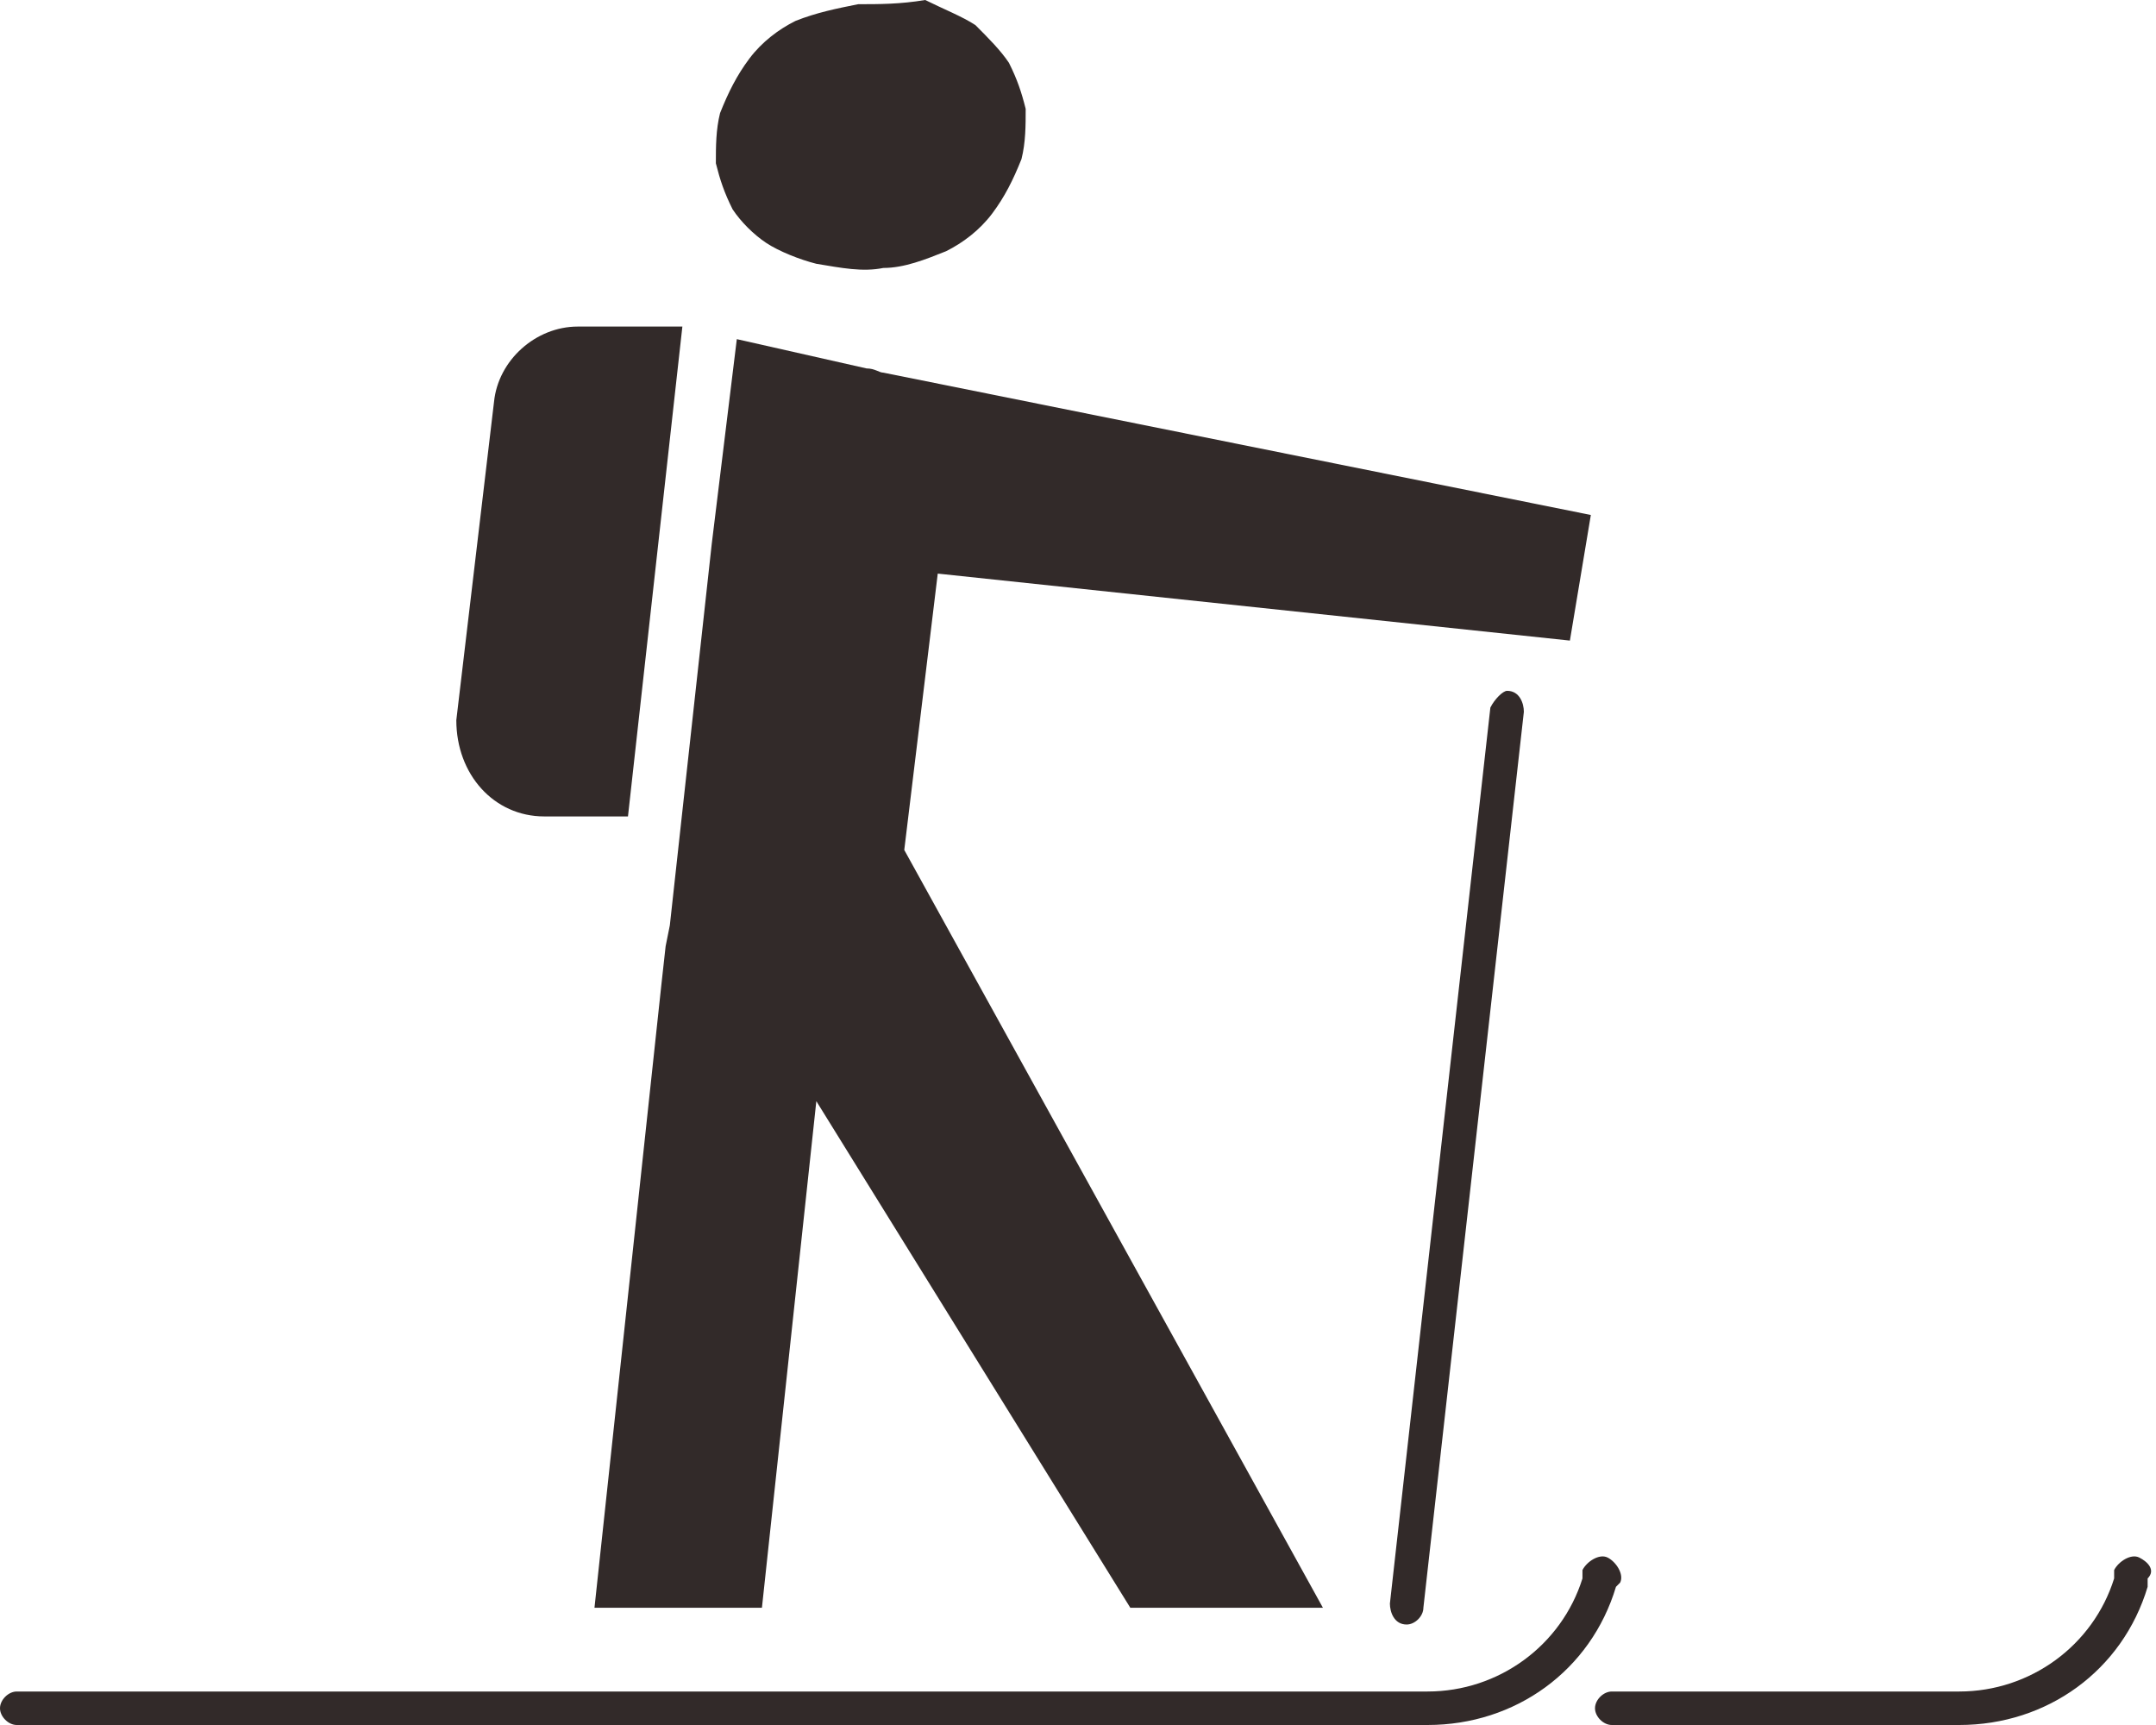
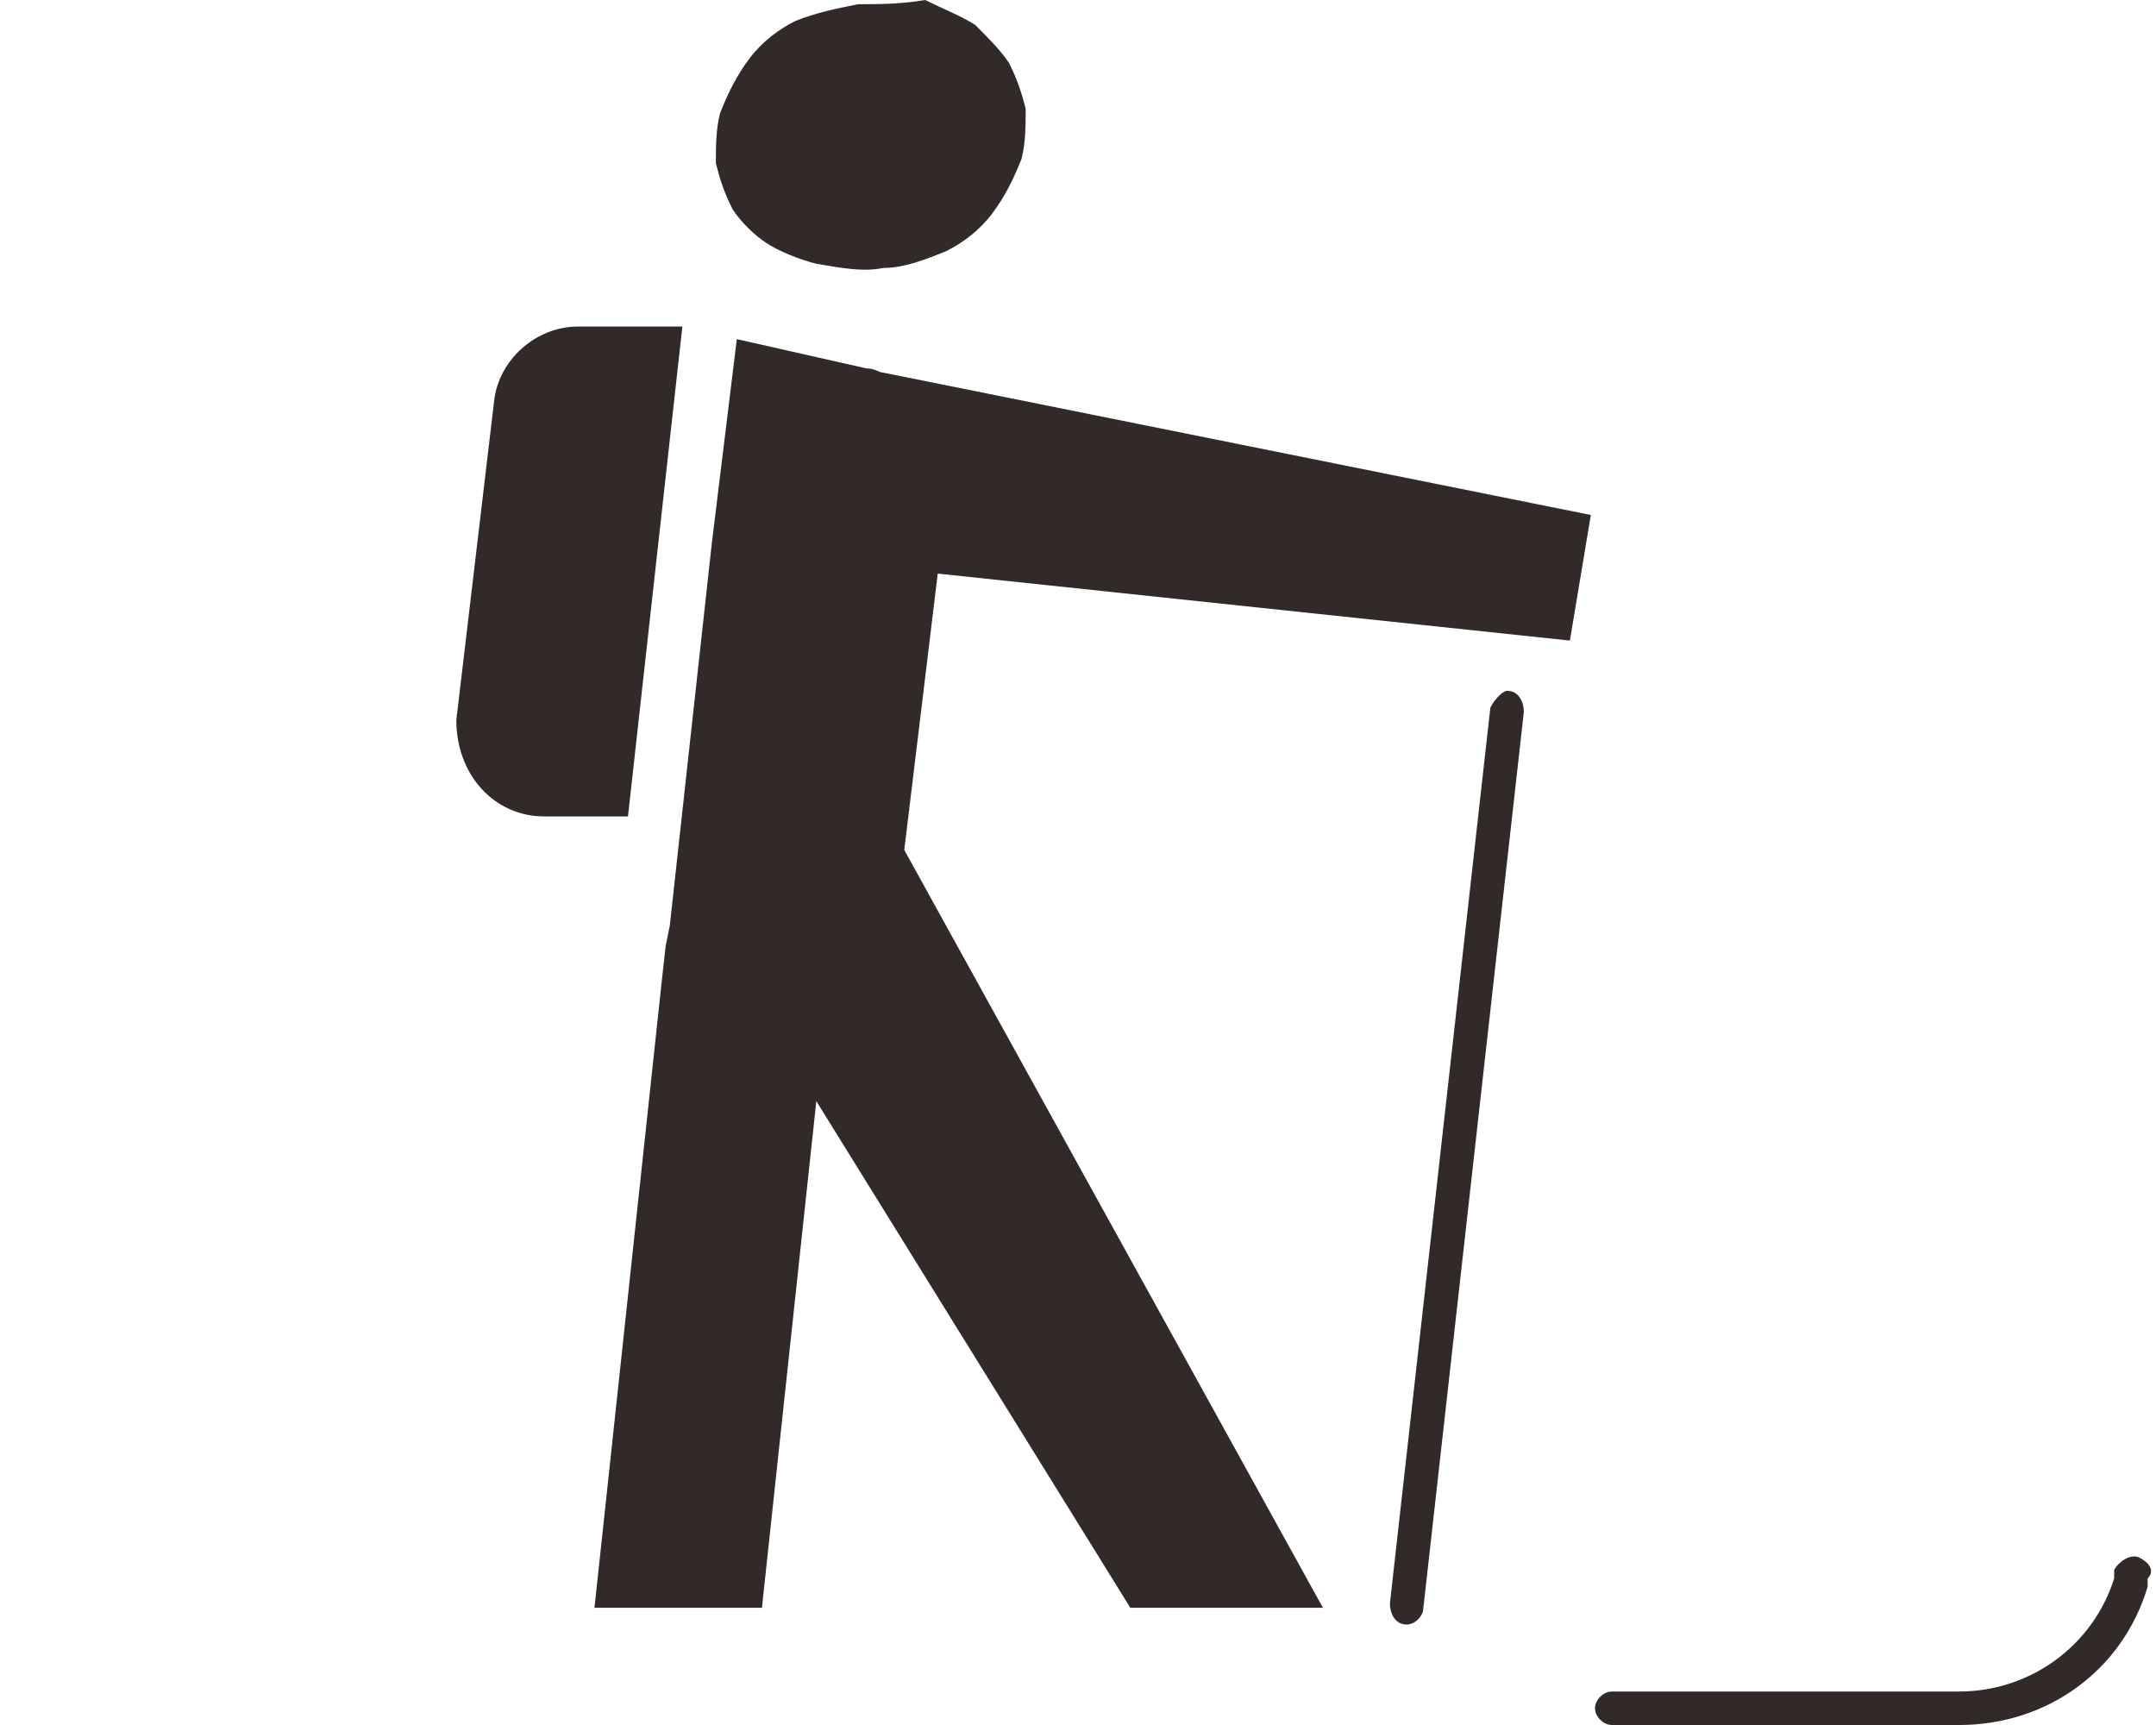
<svg xmlns="http://www.w3.org/2000/svg" width="60" height="48" viewBox="0 0 60 48" fill="none">
  <path d="M18.641 25.748L18.524 26.33L18.408 27.379L16.544 44.738H21.204L22.718 30.641L31.456 44.738H36.816L25.165 23.651L26.097 15.961L43.689 17.825L44.272 14.33L24.582 10.369C24.466 10.369 24.349 10.252 24.116 10.252L20.505 9.437L19.806 15.146L18.641 25.748Z" fill="#322A29" />
  <path d="M15.146 22.718H17.476L18.99 9.087H16.078C14.913 9.087 13.864 10.019 13.748 11.184L12.699 20.039C12.699 21.553 13.748 22.718 15.146 22.718Z" fill="#322A29" />
  <path d="M20.388 5.825C20.621 6.175 20.971 6.524 21.32 6.757C21.67 6.99 22.253 7.223 22.718 7.34C23.418 7.456 24 7.573 24.583 7.456C25.165 7.456 25.748 7.223 26.33 6.99C26.796 6.757 27.262 6.408 27.612 5.942C27.961 5.476 28.194 5.01 28.427 4.427C28.544 3.961 28.544 3.495 28.544 3.029C28.427 2.563 28.311 2.214 28.078 1.748C27.845 1.398 27.495 1.049 27.146 0.699C26.796 0.466 26.214 0.233 25.748 0C25.049 0.117 24.466 0.117 23.884 0.117C23.301 0.233 22.718 0.35 22.136 0.583C21.67 0.816 21.204 1.165 20.854 1.631C20.505 2.097 20.272 2.563 20.039 3.146C19.922 3.612 19.922 4.078 19.922 4.544C20.039 5.01 20.155 5.359 20.388 5.825Z" fill="#322A29" />
-   <path d="M45.087 44.039C45.204 43.806 44.971 43.456 44.738 43.34C44.505 43.223 44.155 43.456 44.039 43.689V43.922C43.456 45.786 41.709 47.068 39.728 47.068H0.466C0.233 47.068 0 47.301 0 47.534C0 47.767 0.233 48 0.466 48H39.728C42.175 48 44.272 46.486 44.971 44.155L45.087 44.039Z" fill="#322A29" />
  <path d="M59.534 43.34C59.301 43.223 58.952 43.456 58.835 43.689V43.922C58.252 45.786 56.505 47.068 54.524 47.068H44.855C44.621 47.068 44.388 47.301 44.388 47.534C44.388 47.767 44.621 48 44.855 48H54.524C56.971 48 59.068 46.486 59.767 44.155V43.922C60 43.689 59.767 43.456 59.534 43.34Z" fill="#322A29" />
  <path d="M41.476 19.689L38.68 44.621C38.68 44.854 38.796 45.204 39.146 45.204C39.379 45.204 39.612 44.971 39.612 44.738L42.408 19.806C42.408 19.573 42.291 19.223 41.942 19.223C41.825 19.223 41.592 19.456 41.476 19.689Z" fill="#322A29" />
</svg>